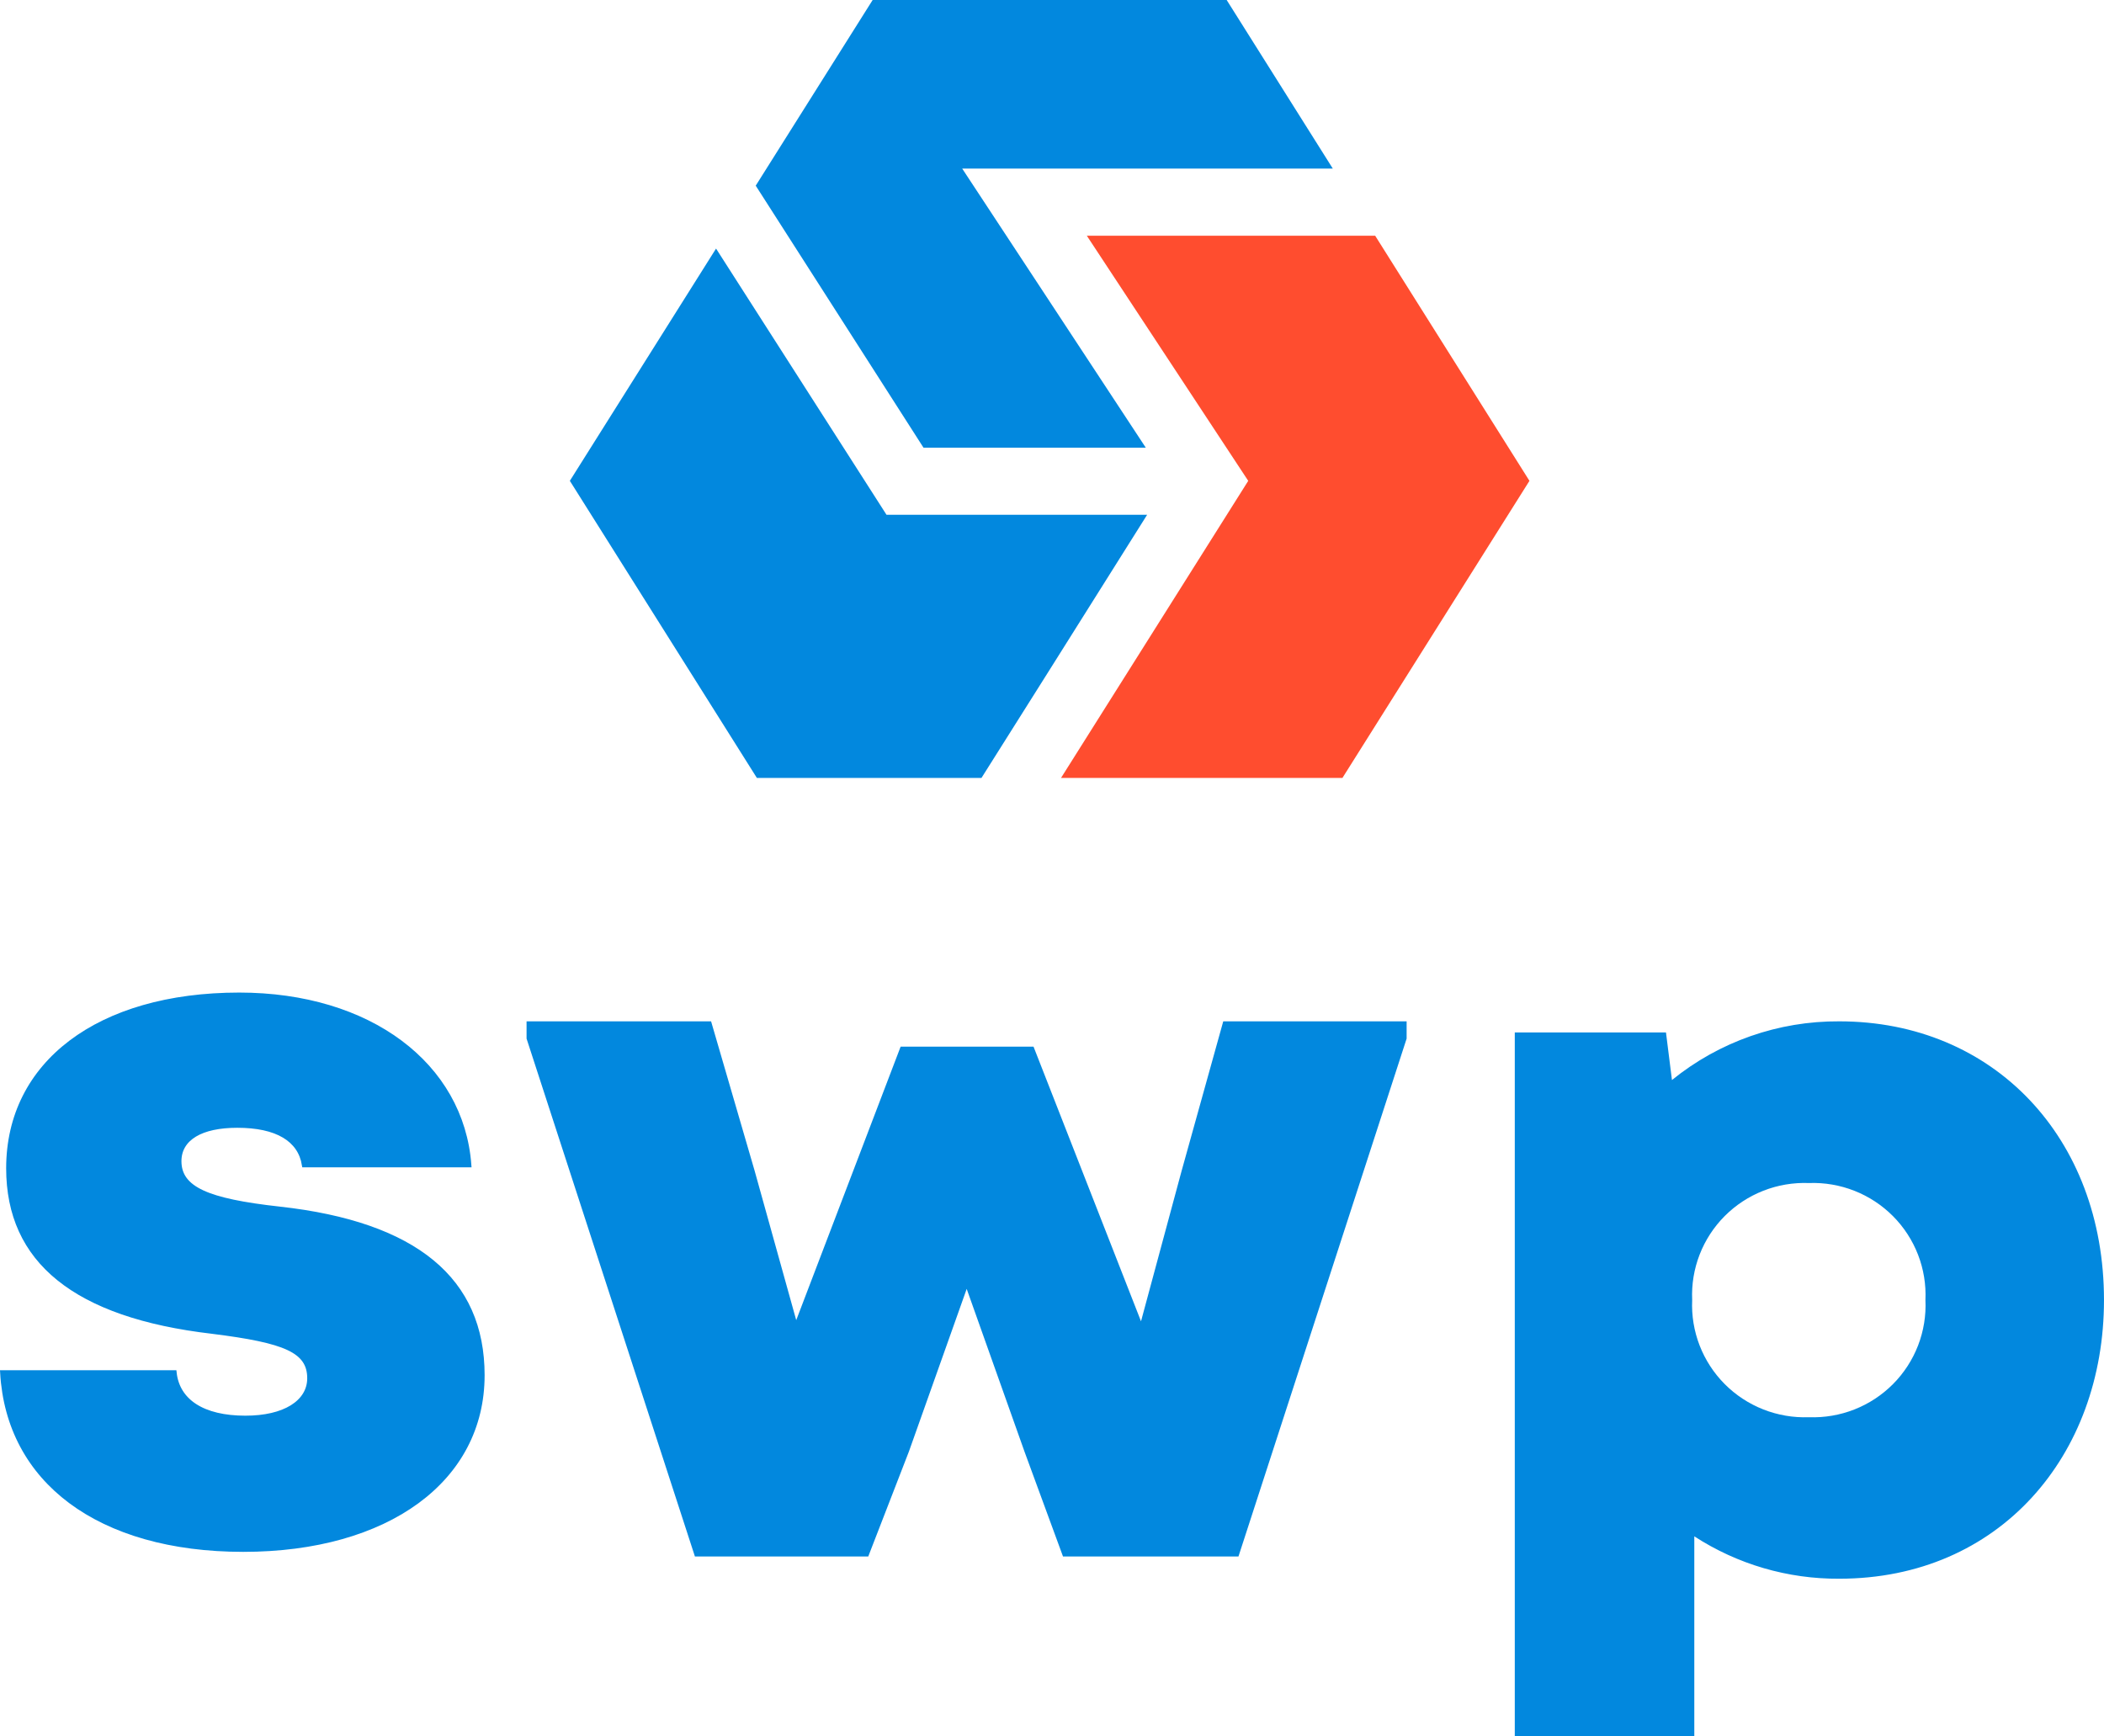
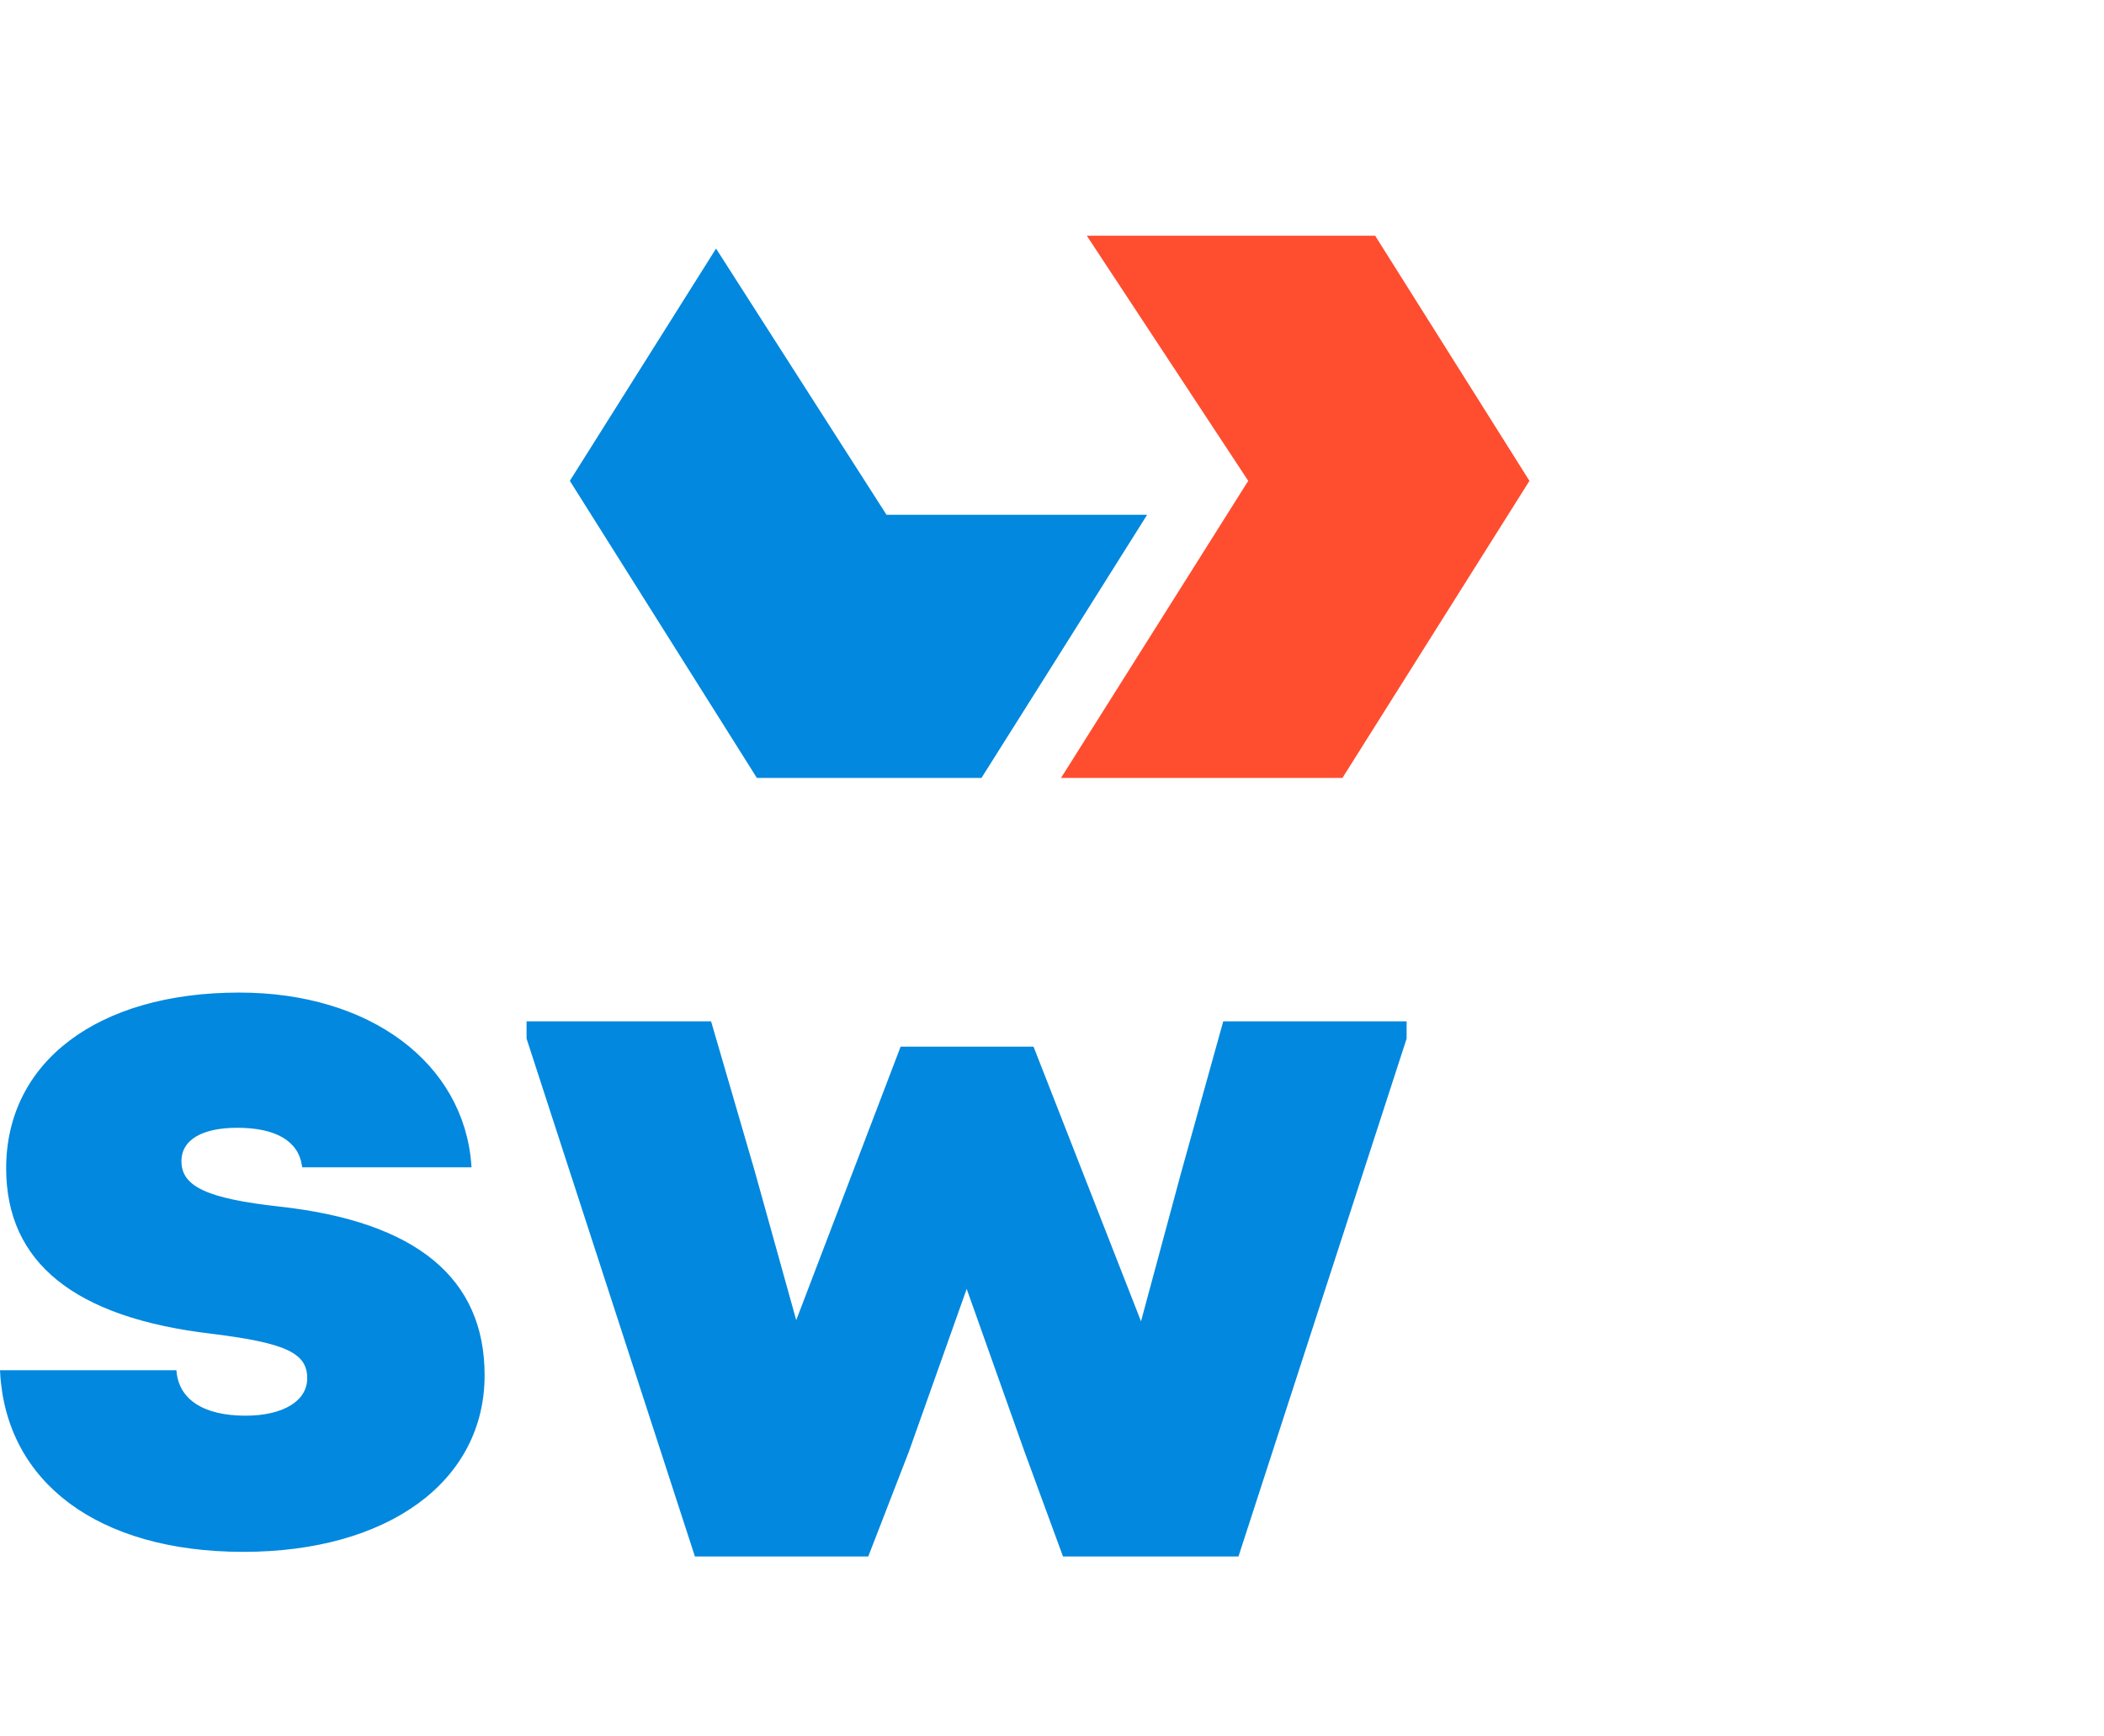
<svg xmlns="http://www.w3.org/2000/svg" width="435" height="359" viewBox="0 0 435 359" fill="none">
  <path d="M148.046 52.331L182.864 106.716L183.012 106.946H183.285H236.261L216.592 138.224L216.592 138.225L202.642 160.359H156.761L118.407 99.426L148.046 52.331Z" fill="#0288DE" stroke="#0288DE" />
-   <path d="M274.65 34.361H198.936H198.009L198.518 35.136L216.598 62.62L216.598 62.62L235.96 92.066H191.205L156.838 38.388L180.695 0.5H253.337L274.65 34.361Z" fill="#0288DE" stroke="#0288DE" />
  <path d="M316.212 99.427L277.544 160.86H219.363L258.071 99.427L224.7 48.742H284.314L316.212 99.427Z" fill="#FF4D2F" />
-   <path d="M380.281 325.939L380.278 325.939C369.733 326.013 359.399 322.992 350.567 317.255L349.795 316.754V317.675V358.5H313.68V213.989H343.999L345.179 223.387L345.291 224.28L345.99 223.713C355.668 215.857 367.792 211.605 380.278 211.689H380.281C411.839 211.689 434.498 235.474 434.498 268.814C434.498 300.743 413.059 325.939 380.281 325.939ZM398.583 268.814C398.727 265.553 398.194 262.299 397.015 259.254C395.833 256.202 394.029 253.427 391.716 251.104C389.403 248.782 386.632 246.963 383.578 245.761C380.529 244.561 377.265 244.003 373.99 244.121C370.711 243.998 367.442 244.551 364.389 245.748C361.33 246.947 358.554 248.766 356.236 251.089C353.919 253.412 352.111 256.189 350.927 259.244C349.746 262.292 349.211 265.55 349.356 268.814C349.211 272.08 349.746 275.34 350.927 278.39C352.111 281.447 353.918 284.226 356.234 286.552C358.551 288.878 361.326 290.7 364.385 291.904C367.439 293.105 370.709 293.665 373.989 293.546C377.268 293.665 380.536 293.106 383.588 291.904C386.645 290.7 389.418 288.876 391.731 286.55C394.045 284.223 395.848 281.443 397.027 278.386C398.204 275.336 398.733 272.077 398.583 268.814Z" fill="#0288DE" stroke="#0288DE" />
  <path d="M199.391 266.345L187.447 299.97L179.17 321.338H144.036L109.367 214.677V211.687H146.642L155.536 242.216L155.537 242.222L164.138 273.111L164.545 274.574L165.086 273.155L186.548 216.922H213.34L235.437 273.397L235.989 274.81L236.385 273.345L244.786 242.216L244.788 242.212L253.286 211.687H290.318V214.678L255.689 321.338H220.123L212.28 299.976L212.279 299.972L200.334 266.345L199.862 265.019L199.391 266.345Z" fill="#0288DE" stroke="#0288DE" />
  <path d="M43.867 275.297L43.863 275.296C29.651 273.636 19.126 269.956 12.162 264.329C5.22 258.721 1.774 251.146 1.774 241.567C1.774 230.76 6.408 221.825 14.663 215.577C22.93 209.32 34.861 205.738 49.46 205.738C76.35 205.738 95.41 220.211 96.952 240.868H62.917C62.488 238.212 61.062 236.183 58.776 234.817C56.389 233.389 53.091 232.698 49.062 232.698C45.333 232.698 42.343 233.339 40.267 234.584C38.165 235.846 37.013 237.726 37.013 240.099C37.013 241.498 37.367 242.743 38.167 243.837C38.961 244.924 40.169 245.825 41.817 246.591C45.099 248.116 50.26 249.163 57.808 249.996C71.897 251.557 82.37 255.246 89.313 260.979C96.234 266.694 99.694 274.478 99.694 284.359C99.694 295.156 94.801 304.142 86.195 310.444C77.576 316.755 65.215 320.386 50.296 320.386C35.377 320.386 23.177 316.804 14.591 310.392C6.147 304.087 1.164 295.021 0.526 283.828H36.019C36.339 286.797 37.813 289.128 40.257 290.722C42.806 292.385 46.378 293.228 50.734 293.228C54.773 293.228 58.07 292.434 60.375 291.011C62.696 289.579 64.017 287.497 64.017 284.994C64.017 283.612 63.724 282.396 63.001 281.334C62.281 280.277 61.167 279.419 59.607 278.691C56.51 277.245 51.506 276.248 43.867 275.297Z" fill="#0288DE" stroke="#0288DE" />
</svg>